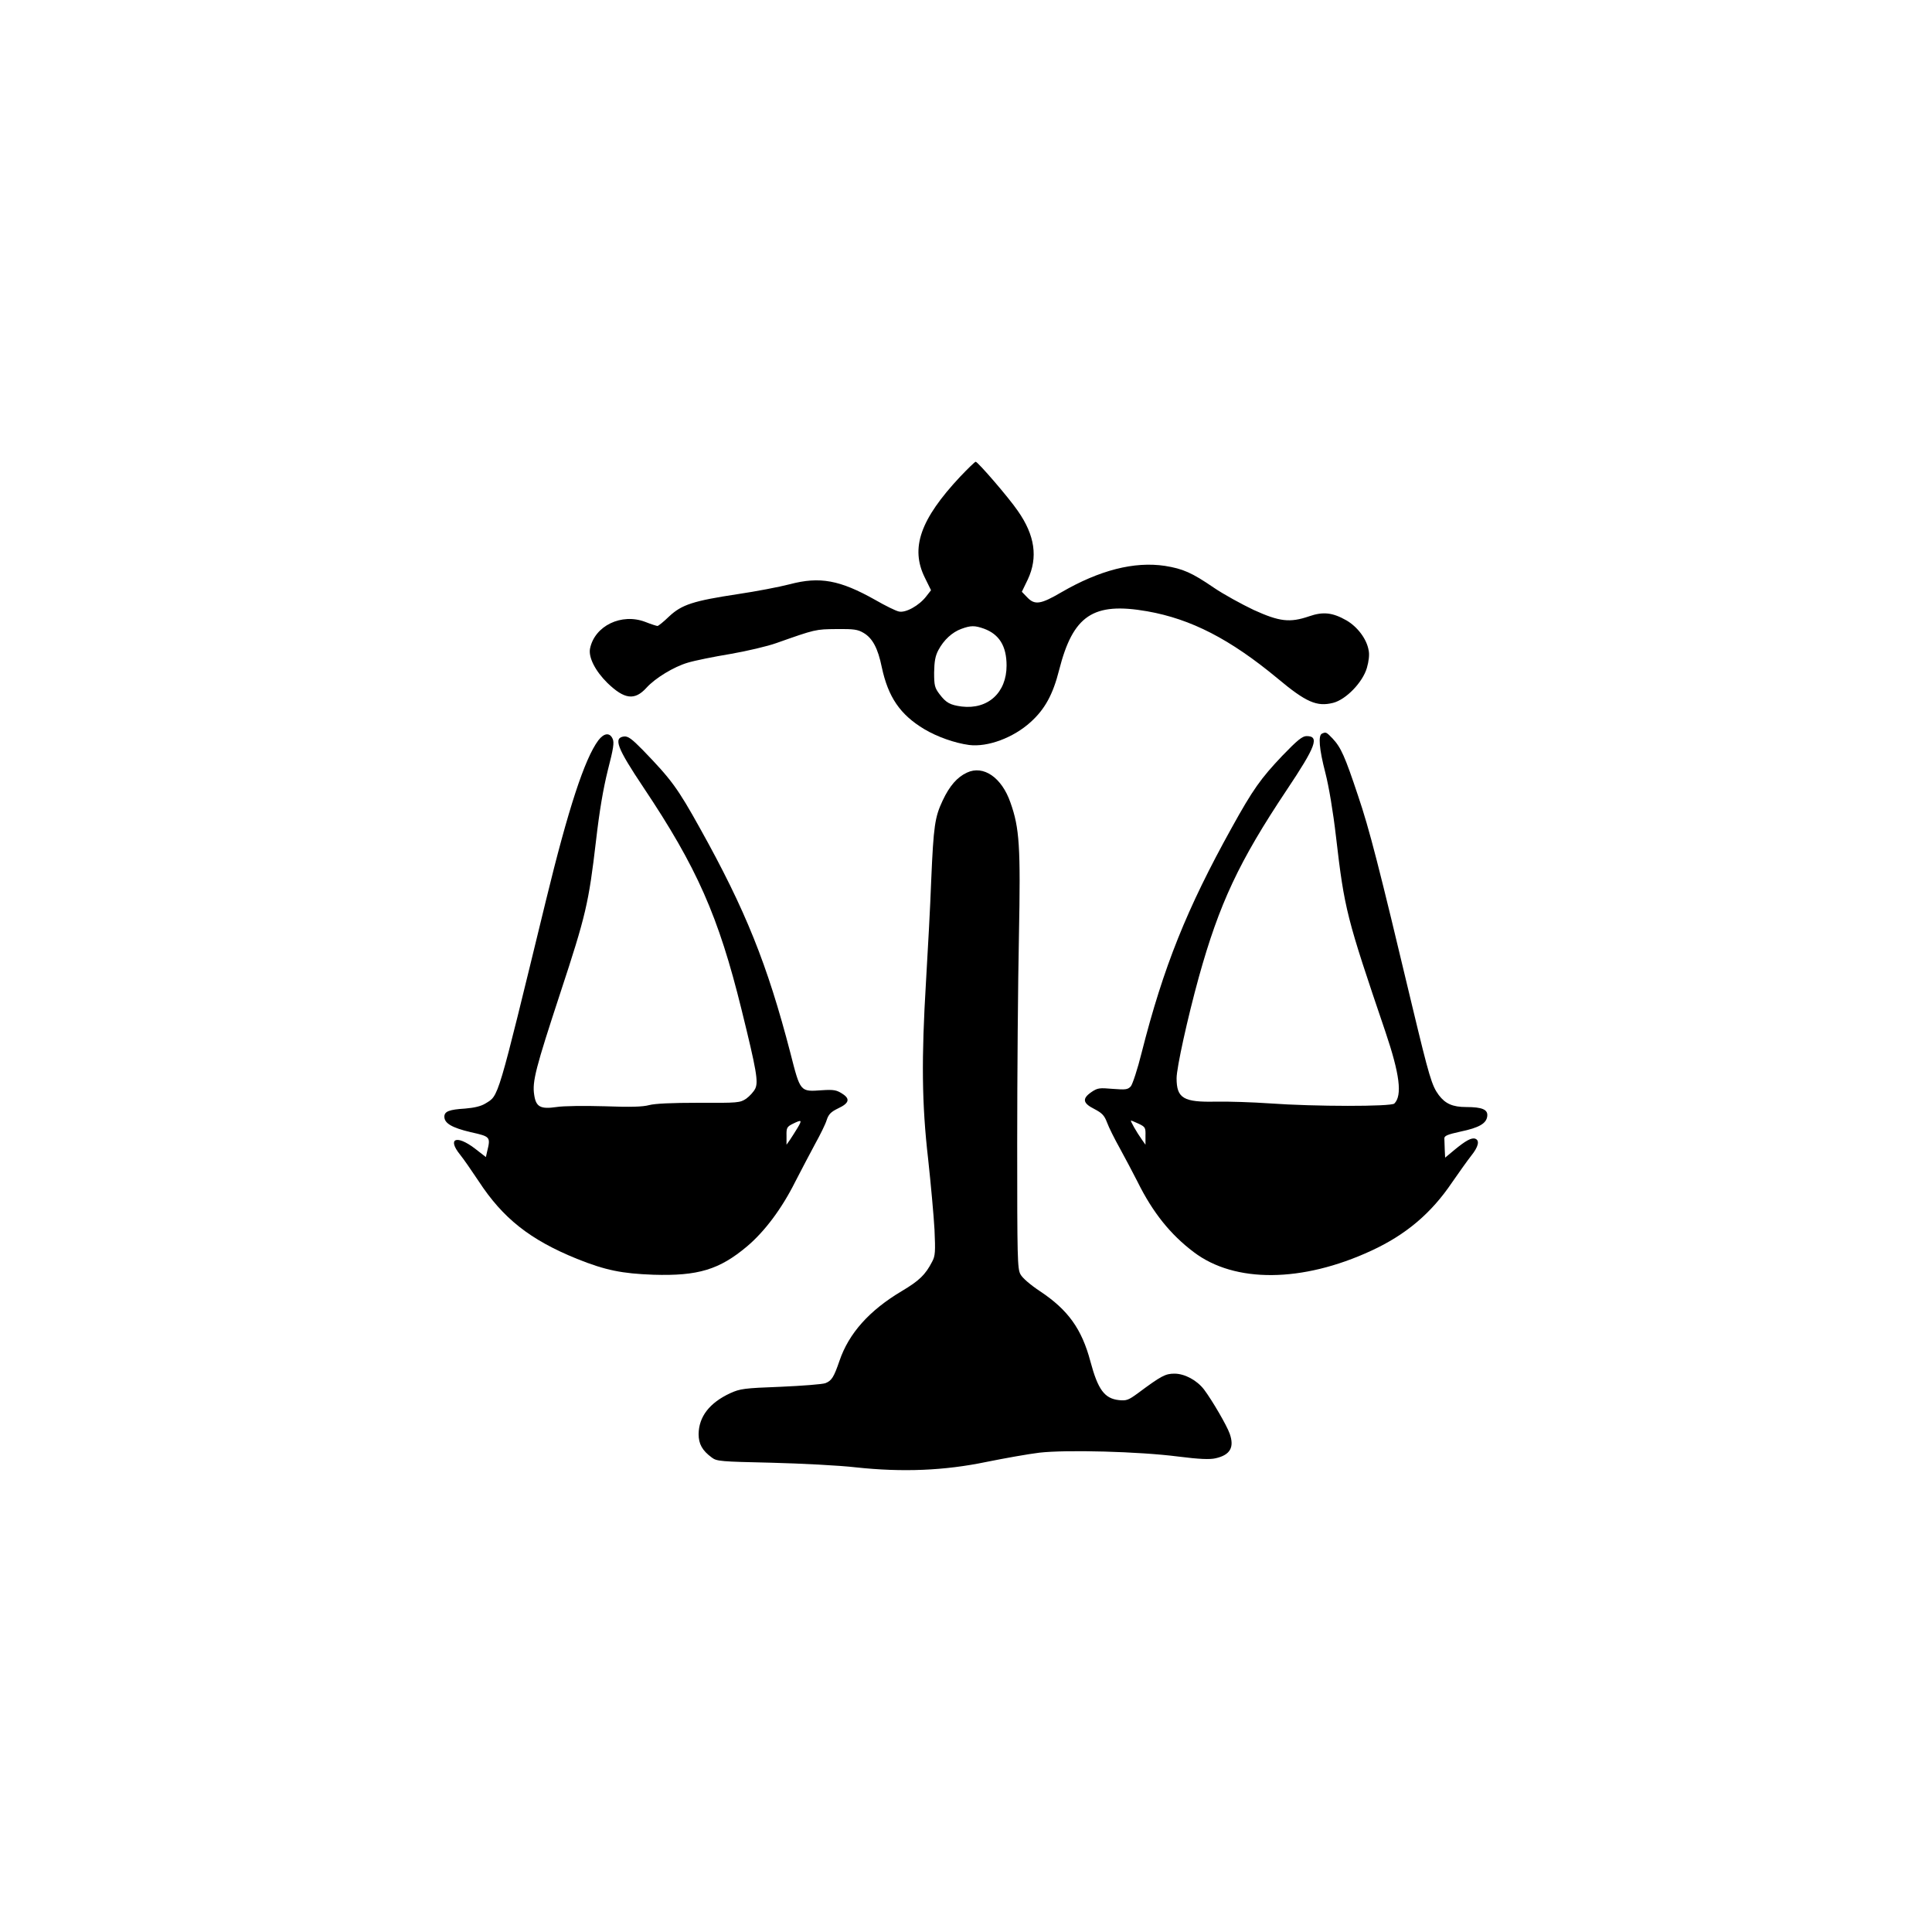
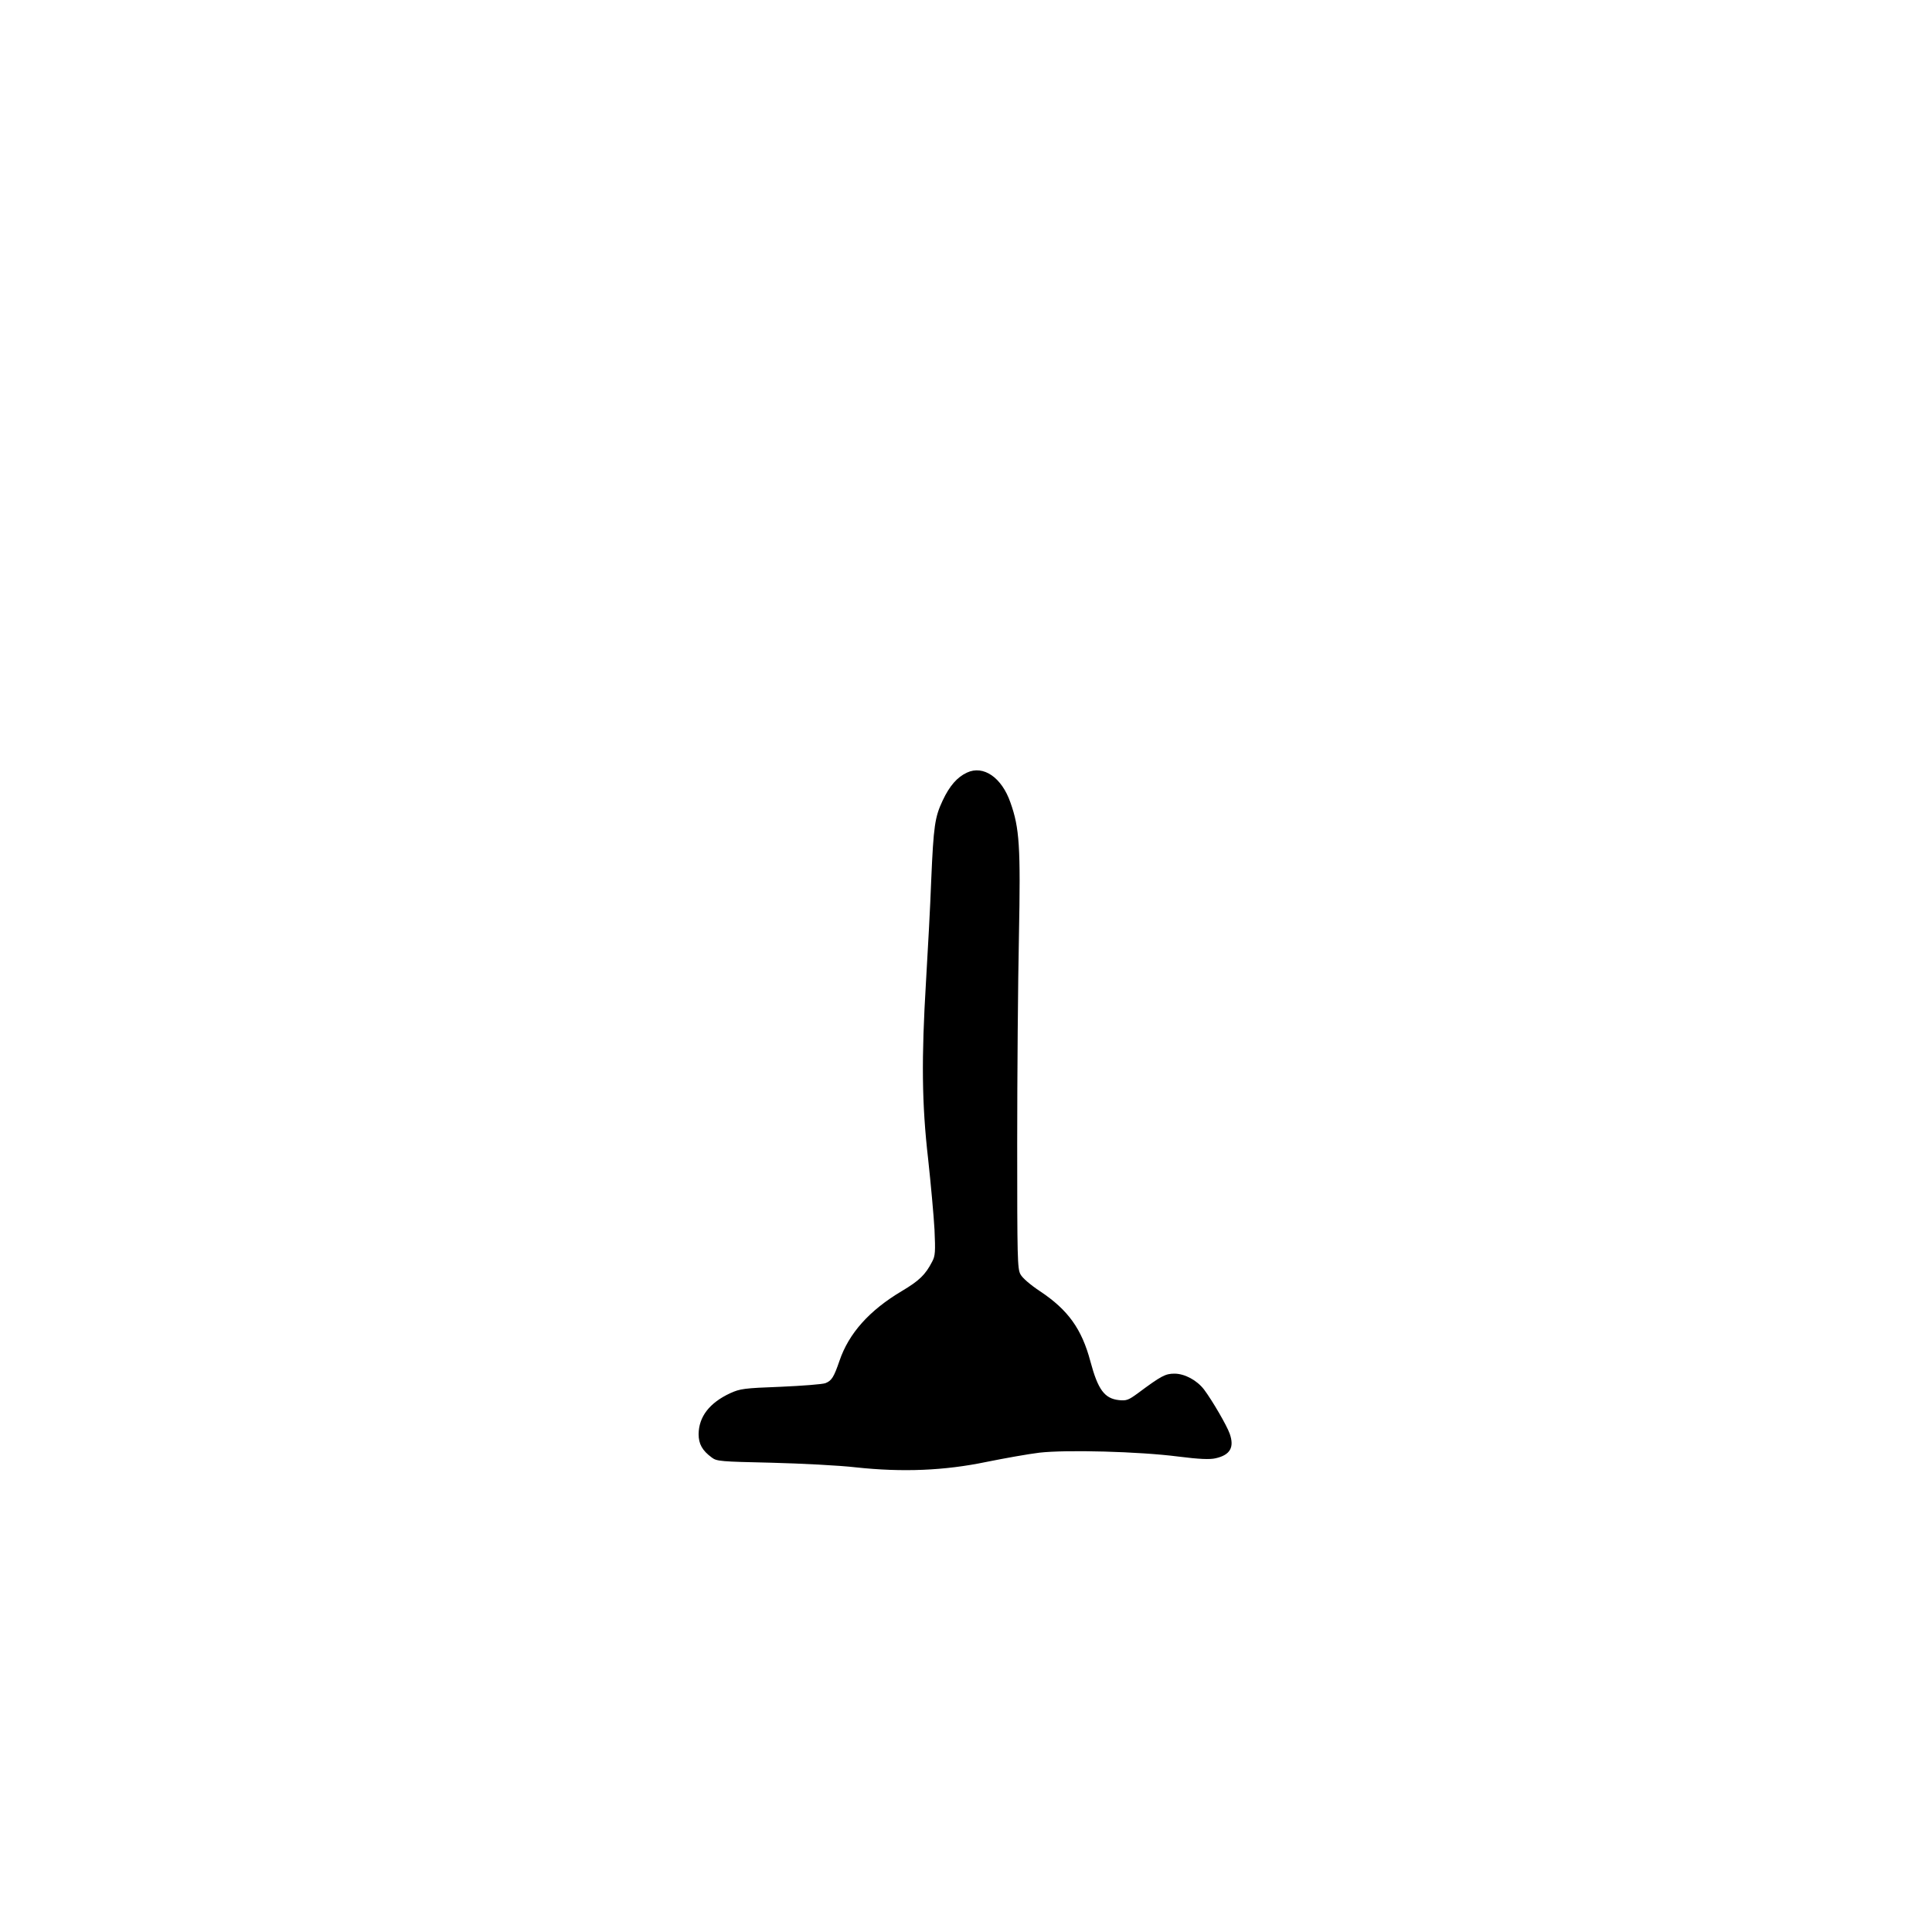
<svg xmlns="http://www.w3.org/2000/svg" version="1.0" width="1000pt" height="1000pt" viewBox="0 0 1000 1000" preserveAspectRatio="xMidYMid meet">
  <g transform="translate(0,1000) scale(0.1,-0.1)" fill="#000000" stroke="none">
-     <path d="M4970 7533 c-207 -221 -259 -370 -183 -523 l32 -65 -25 -32 c-36 -47 -107 -87 -142 -78 -15 3 -70 30 -122 60 -183 103 -287 122 -442 81 -54 -14 -174 -37 -268 -51 -231 -35 -291 -54 -357 -116 -28 -27 -55 -49 -60 -49 -4 0 -33 9 -63 21 -123 47 -262 -20 -286 -138 -9 -45 27 -116 90 -178 88 -85 141 -92 202 -25 45 50 142 109 214 130 36 11 135 31 220 45 86 15 193 40 240 57 201 71 201 71 310 72 89 1 110 -2 140 -20 46 -27 74 -79 94 -177 33 -155 95 -246 220 -321 67 -40 158 -72 232 -82 96 -12 229 37 319 119 73 66 115 142 147 269 72 283 176 353 456 304 227 -40 429 -144 674 -347 148 -124 204 -148 288 -127 67 17 153 106 175 181 10 35 14 69 9 91 -10 59 -58 122 -115 155 -72 41 -121 46 -193 21 -100 -34 -153 -28 -287 33 -63 30 -156 81 -206 115 -114 78 -160 98 -253 113 -159 24 -339 -22 -537 -137 -106 -62 -137 -67 -176 -26 l-28 29 31 64 c53 114 37 228 -52 355 -48 70 -207 254 -218 254 -4 0 -40 -35 -80 -77z m123 -787 c79 -29 117 -90 117 -191 0 -140 -96 -228 -232 -212 -60 8 -81 19 -115 64 -25 33 -28 45 -28 112 1 58 6 86 22 116 28 53 72 93 119 110 49 18 69 18 117 1z" />
-     <path d="M6843 6203 c-21 -8 -15 -80 17 -203 18 -70 40 -200 55 -330 44 -379 55 -419 256 -1011 74 -219 88 -329 46 -371 -17 -16 -411 -16 -647 1 -85 6 -209 10 -275 9 -169 -4 -205 17 -205 121 0 54 57 313 115 523 106 381 208 599 455 969 151 226 171 279 103 279 -22 0 -48 -21 -126 -102 -111 -117 -152 -174 -262 -373 -232 -418 -353 -719 -466 -1164 -21 -85 -47 -163 -56 -174 -16 -17 -27 -18 -93 -13 -69 6 -79 5 -110 -16 -50 -34 -46 -58 14 -88 40 -21 52 -33 66 -70 9 -25 39 -85 67 -135 27 -49 68 -127 91 -172 78 -158 170 -273 291 -364 212 -161 561 -158 918 7 180 83 311 194 419 354 36 52 80 114 99 138 37 46 45 79 21 88 -19 7 -50 -10 -108 -58 l-48 -40 -2 41 c-1 23 -2 49 -2 58 -1 14 16 21 84 36 96 20 134 42 138 80 4 34 -26 47 -109 47 -70 0 -108 17 -142 62 -36 49 -49 92 -138 463 -173 726 -221 913 -280 1087 -68 204 -88 249 -132 296 -32 33 -34 34 -54 25z m-948 -2020 c33 -16 35 -20 34 -62 l0 -46 -17 24 c-30 42 -63 101 -58 101 3 0 21 -8 41 -17z" />
-     <path d="M3097 6168 c-71 -95 -156 -355 -271 -828 -256 -1051 -243 -1008 -314 -1052 -23 -14 -57 -22 -105 -26 -83 -5 -107 -15 -107 -42 0 -34 39 -57 136 -80 103 -23 104 -24 85 -102 l-6 -27 -58 45 c-95 72 -143 51 -76 -32 18 -22 60 -83 96 -137 126 -193 266 -304 510 -403 147 -59 232 -76 395 -82 231 -7 341 26 485 147 92 78 180 196 249 334 31 60 77 148 103 196 26 47 54 103 60 124 10 30 22 42 59 60 58 27 64 50 20 77 -28 18 -44 21 -103 17 -114 -8 -112 -11 -164 193 -119 458 -232 740 -468 1163 -116 209 -149 253 -296 405 -57 58 -76 72 -97 70 -56 -7 -37 -58 100 -263 277 -414 389 -667 508 -1150 78 -316 88 -375 71 -410 -8 -16 -29 -39 -47 -52 -32 -21 -42 -22 -245 -21 -141 0 -227 -4 -257 -12 -33 -9 -96 -11 -230 -6 -103 3 -214 2 -250 -4 -83 -12 -106 1 -115 63 -11 69 8 140 135 527 133 404 147 465 185 789 18 156 37 267 61 364 29 112 34 144 25 163 -15 34 -45 30 -74 -8z m1031 -2006 c-13 -21 -31 -50 -40 -63 l-17 -24 0 46 c-1 41 2 47 32 62 47 23 50 21 25 -21z" />
    <path d="M5005 6001 c-50 -23 -90 -68 -126 -145 -40 -85 -47 -130 -59 -411 -5 -137 -18 -374 -27 -525 -24 -397 -22 -633 11 -919 14 -129 29 -294 33 -366 5 -114 4 -135 -12 -165 -35 -68 -67 -99 -158 -153 -168 -100 -274 -219 -322 -361 -29 -84 -40 -102 -72 -115 -15 -6 -120 -14 -233 -19 -189 -7 -209 -10 -260 -33 -108 -50 -163 -122 -164 -212 0 -51 19 -85 68 -121 26 -20 46 -21 309 -27 155 -4 352 -14 437 -24 242 -26 458 -17 675 28 94 19 217 41 275 48 140 16 517 6 718 -20 111 -14 164 -16 194 -9 75 17 98 56 73 127 -15 43 -91 173 -133 229 -37 48 -100 82 -153 82 -47 0 -68 -11 -189 -101 -49 -36 -60 -40 -98 -36 -75 8 -109 54 -148 200 -45 169 -116 267 -260 363 -50 33 -92 69 -102 88 -16 28 -17 85 -17 676 0 355 4 839 9 1075 9 464 3 559 -44 691 -45 130 -140 195 -225 155z" />
  </g>
</svg>